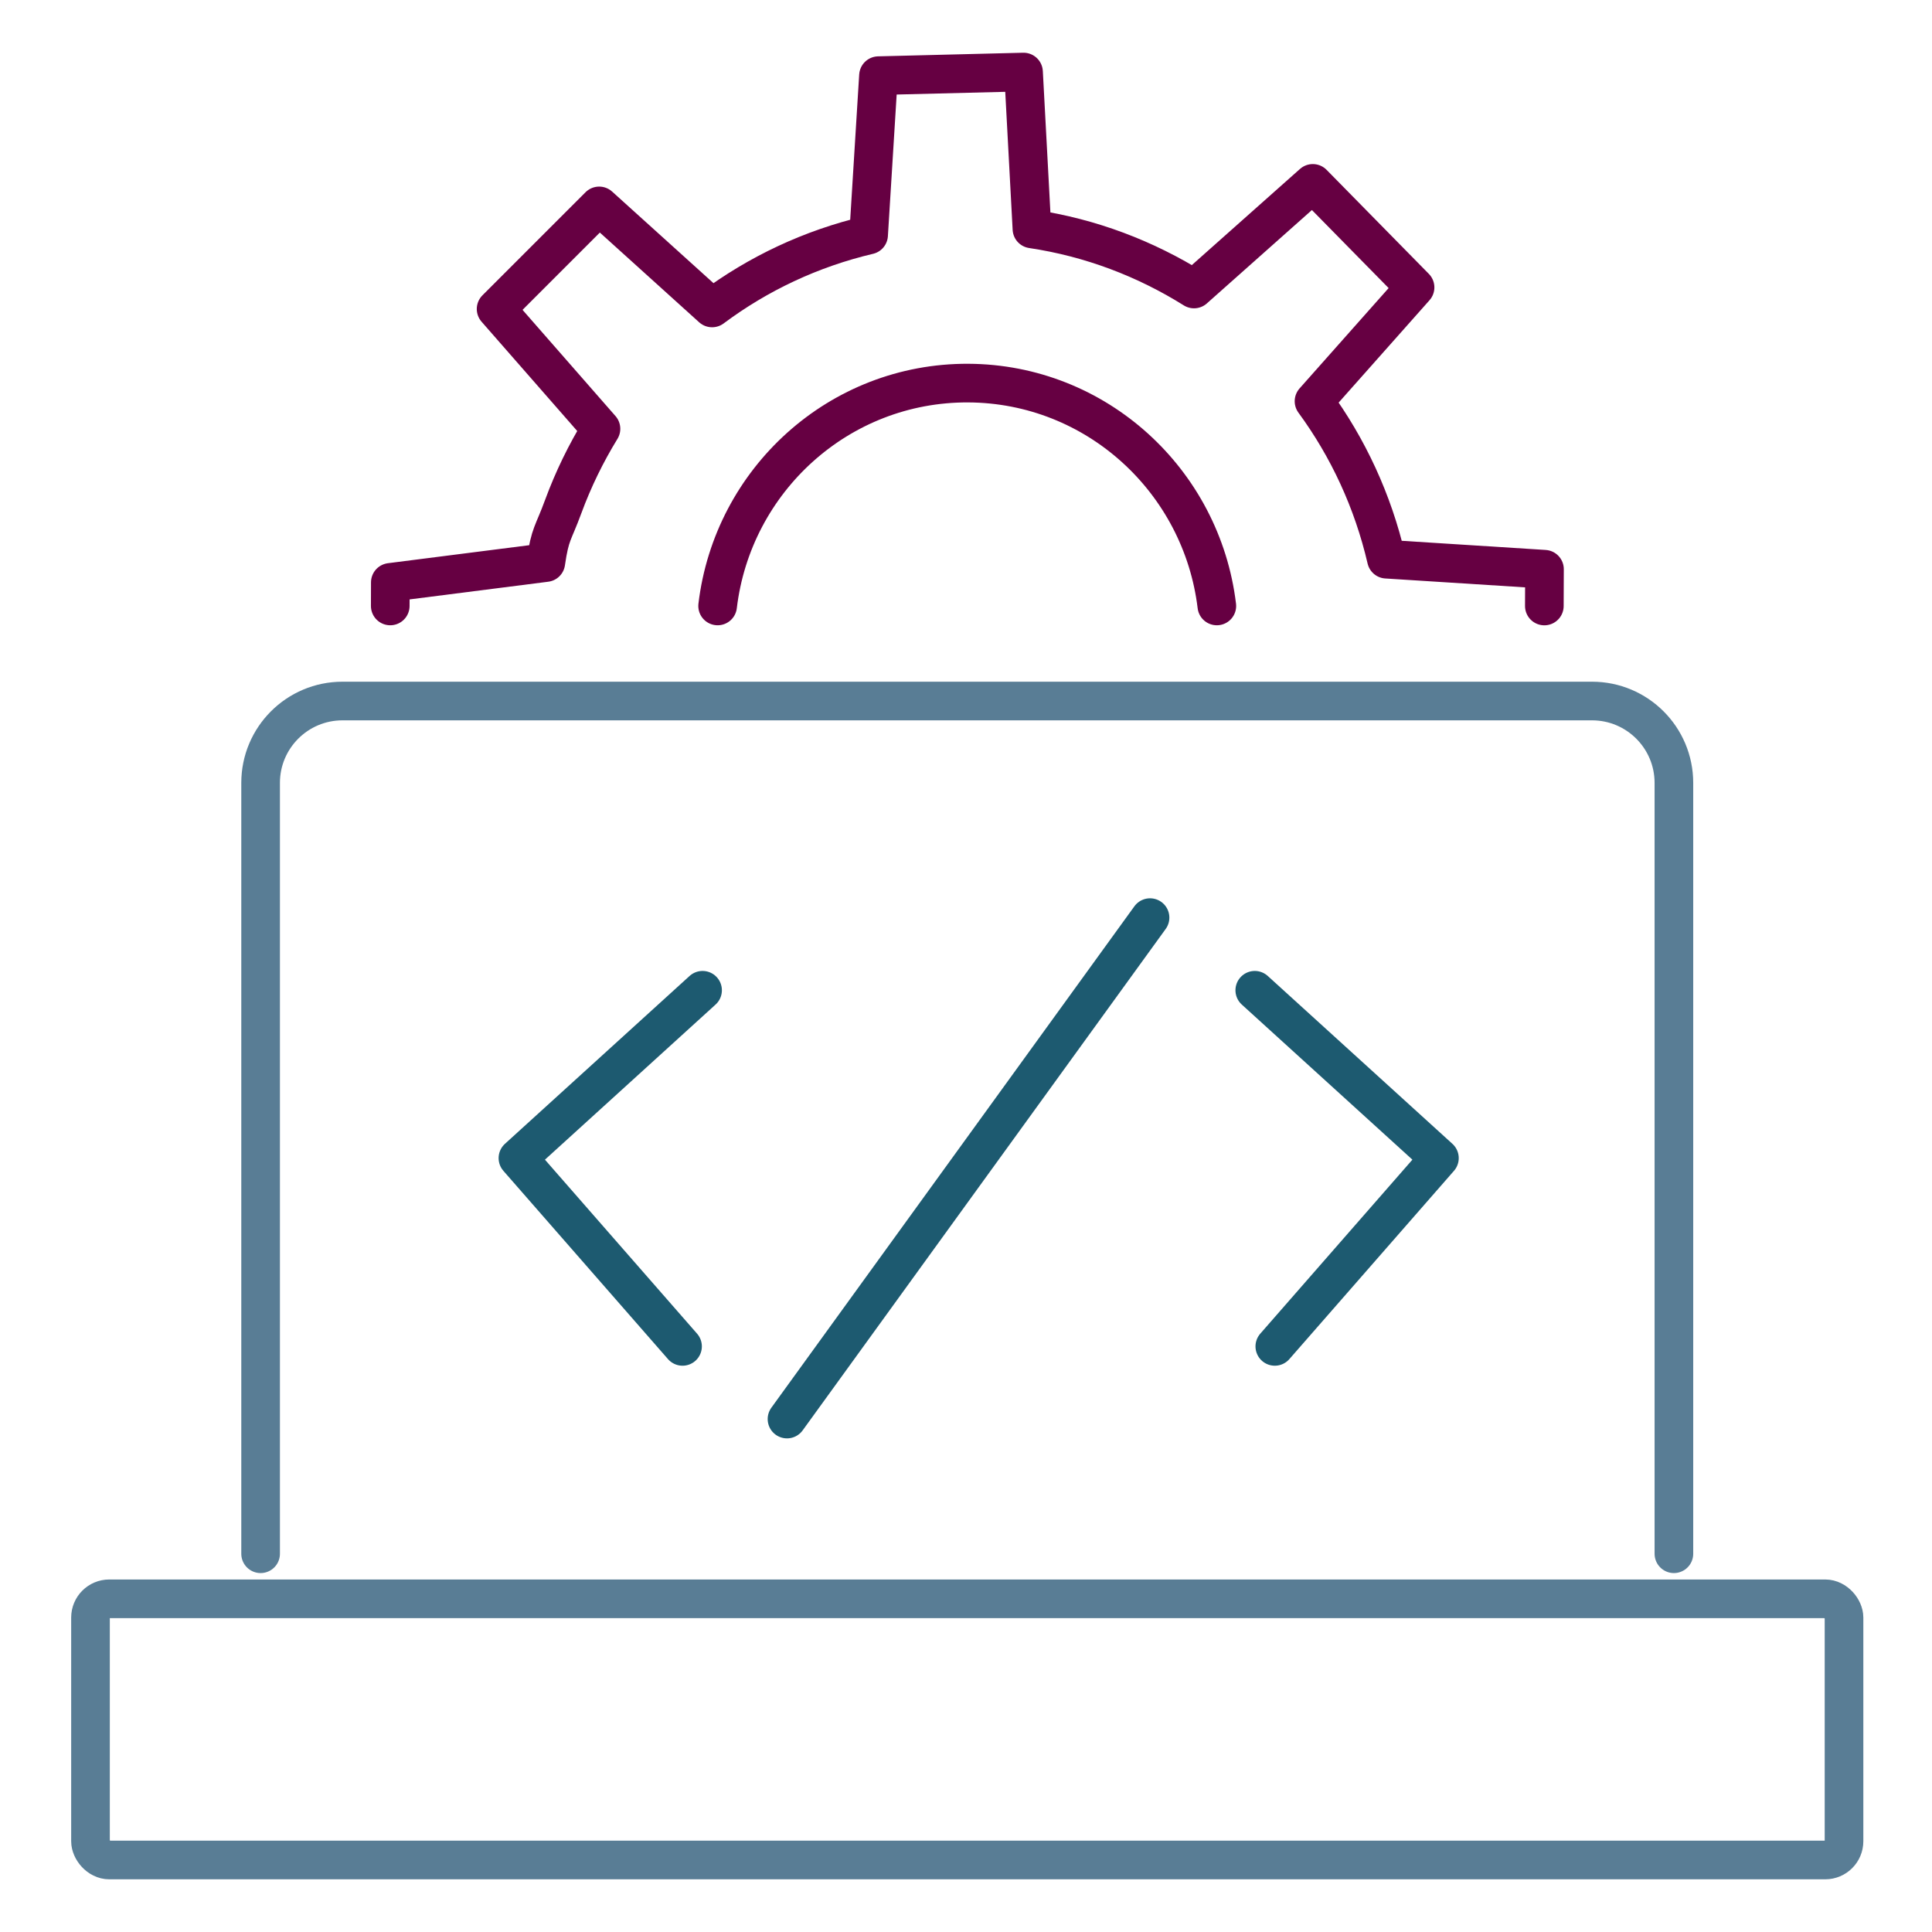
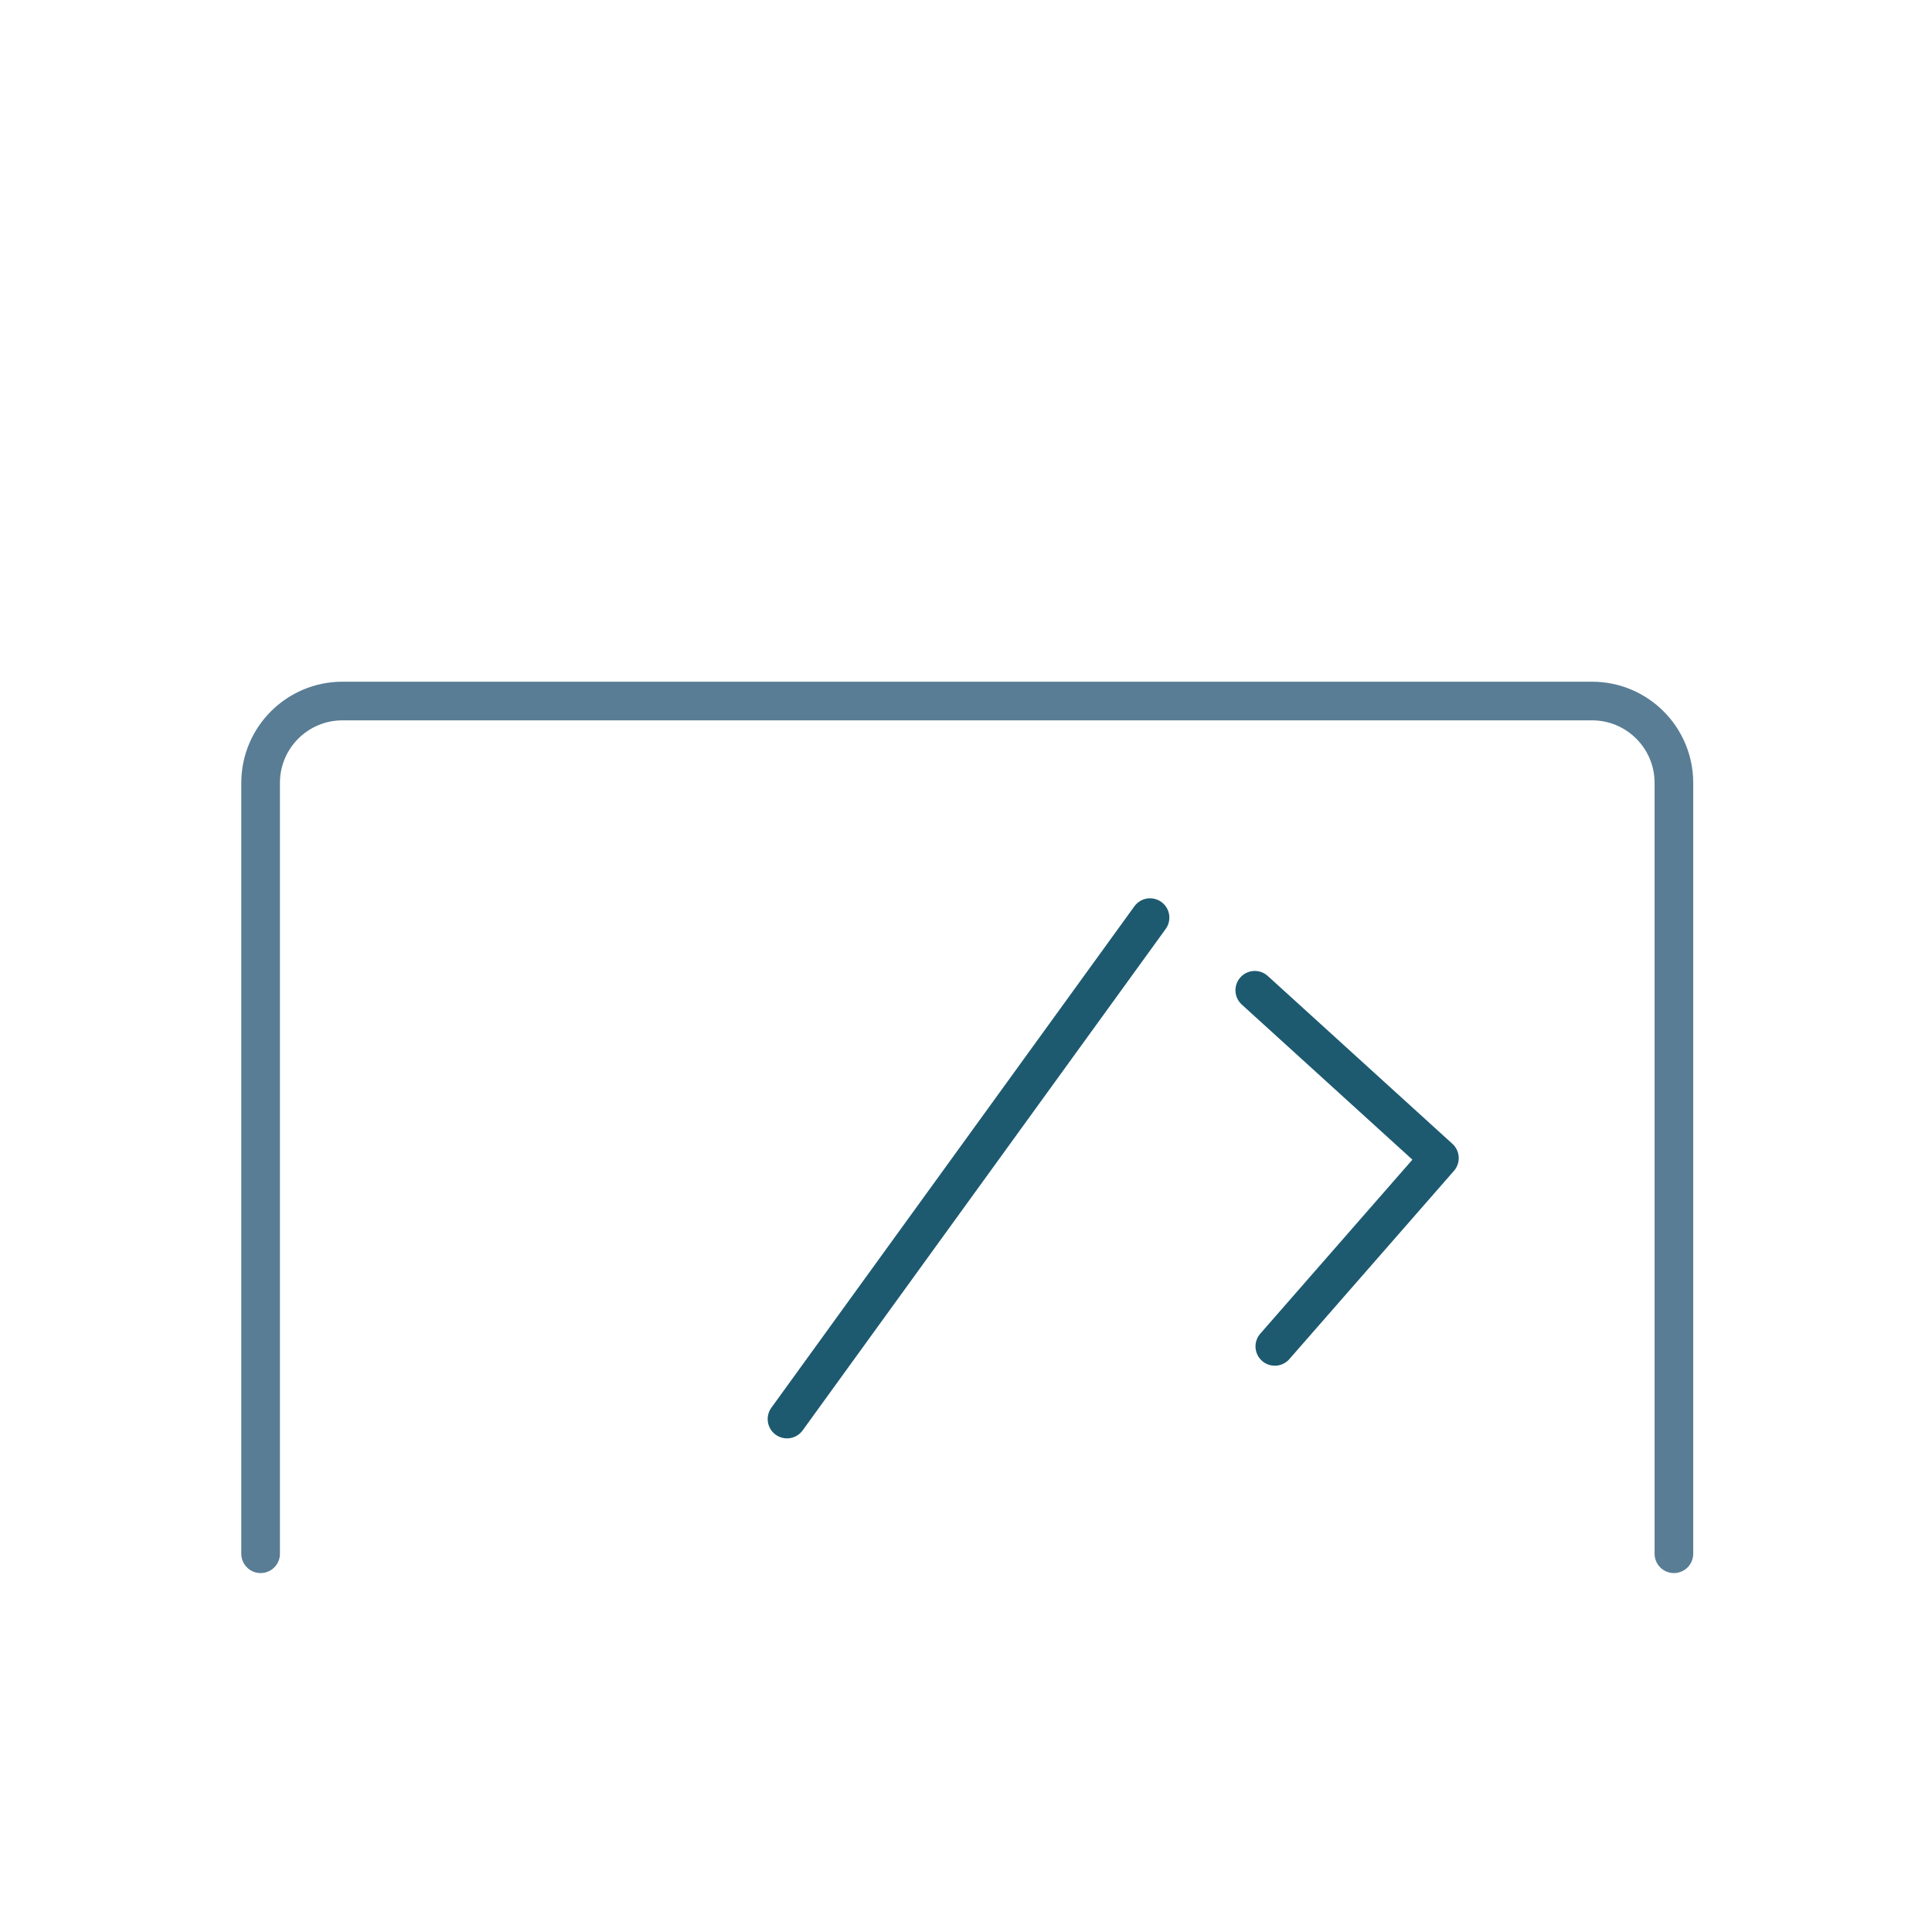
<svg xmlns="http://www.w3.org/2000/svg" id="Layer_1" data-name="Layer 1" viewBox="0 0 1000 1000">
  <defs>
    <style>
      .cls-1 {
        stroke: #1d5a70;
      }

      .cls-1, .cls-2, .cls-3 {
        fill: none;
        stroke-linecap: round;
        stroke-linejoin: round;
        stroke-width: 20px;
      }

      .cls-2 {
        stroke: #660042;
      }

      .cls-3 {
        stroke: #597d95;
      }
    </style>
  </defs>
  <g>
-     <path class="cls-2" d="m371.44,313.64c7.79-65.26,62.96-115.66,129.72-115.35,66.33.31,120.86,50.6,128.67,115.35" />
-     <path class="cls-2" d="m201.99,313.64l.04-12.2,80.48-10.26c2.23-15.35,3.82-14.81,9.01-28.98,5.2-14.12,11.78-27.6,19.54-40.25l-54.28-62.02,53.35-53.35,58.45,52.81c23.85-17.8,51.25-30.74,81.01-37.75l5.11-82.48,75.08-1.87,4.35,81.19c30.48,4.55,58.83,15.42,83.89,31.1l61.49-54.66,52.92,53.84-52.3,58.92c17.65,24.07,30.5,51.72,37.48,81.75l81.81,5.2-.07,19.03" />
-   </g>
+     </g>
  <g>
    <line class="cls-1" x1="595.26" y1="474.96" x2="407.35" y2="734.5" />
-     <polyline class="cls-1" points="353.28 696.89 268.08 599.44 363.65 512.56" />
    <polyline class="cls-1" points="659.84 696.89 745.04 599.44 649.47 512.56" />
    <path class="cls-3" d="m134.89,804.22v-398.99c0-23.41,18.97-42.38,42.38-42.38h646.76c23.41,0,42.38,18.97,42.38,42.38v398.99" />
  </g>
-   <rect class="cls-3" x="46.84" y="827.54" width="907.62" height="135.19" rx="9.71" ry="9.71" />
</svg>